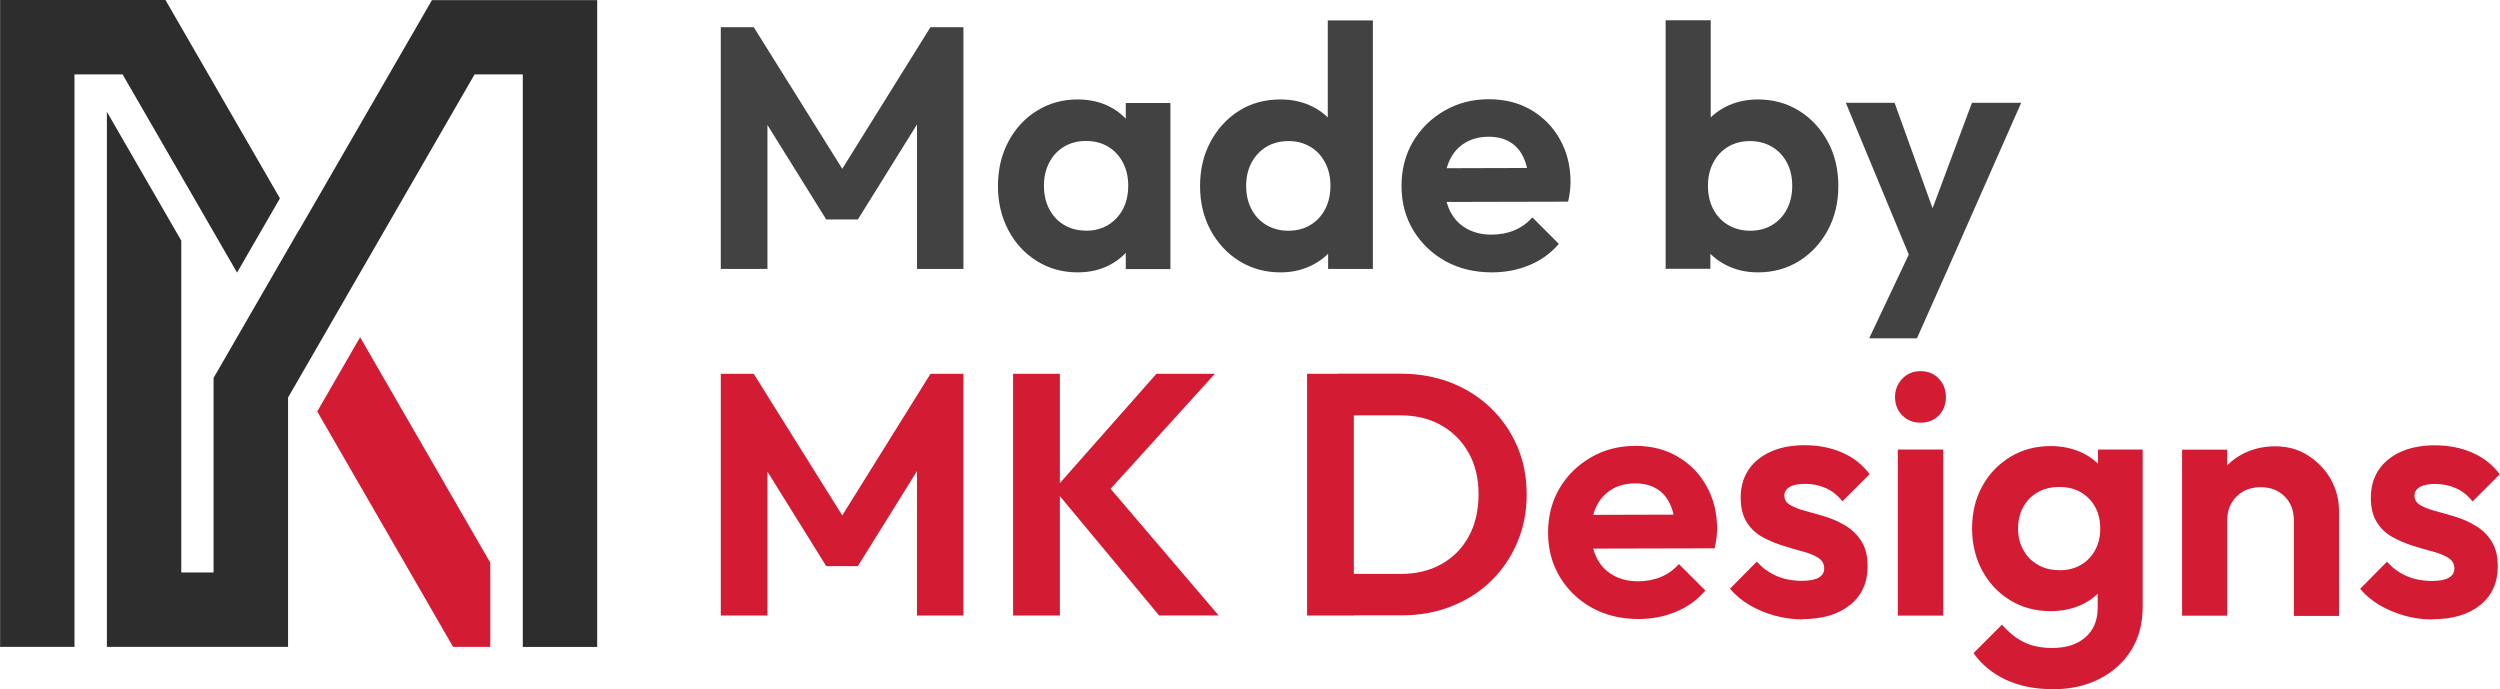
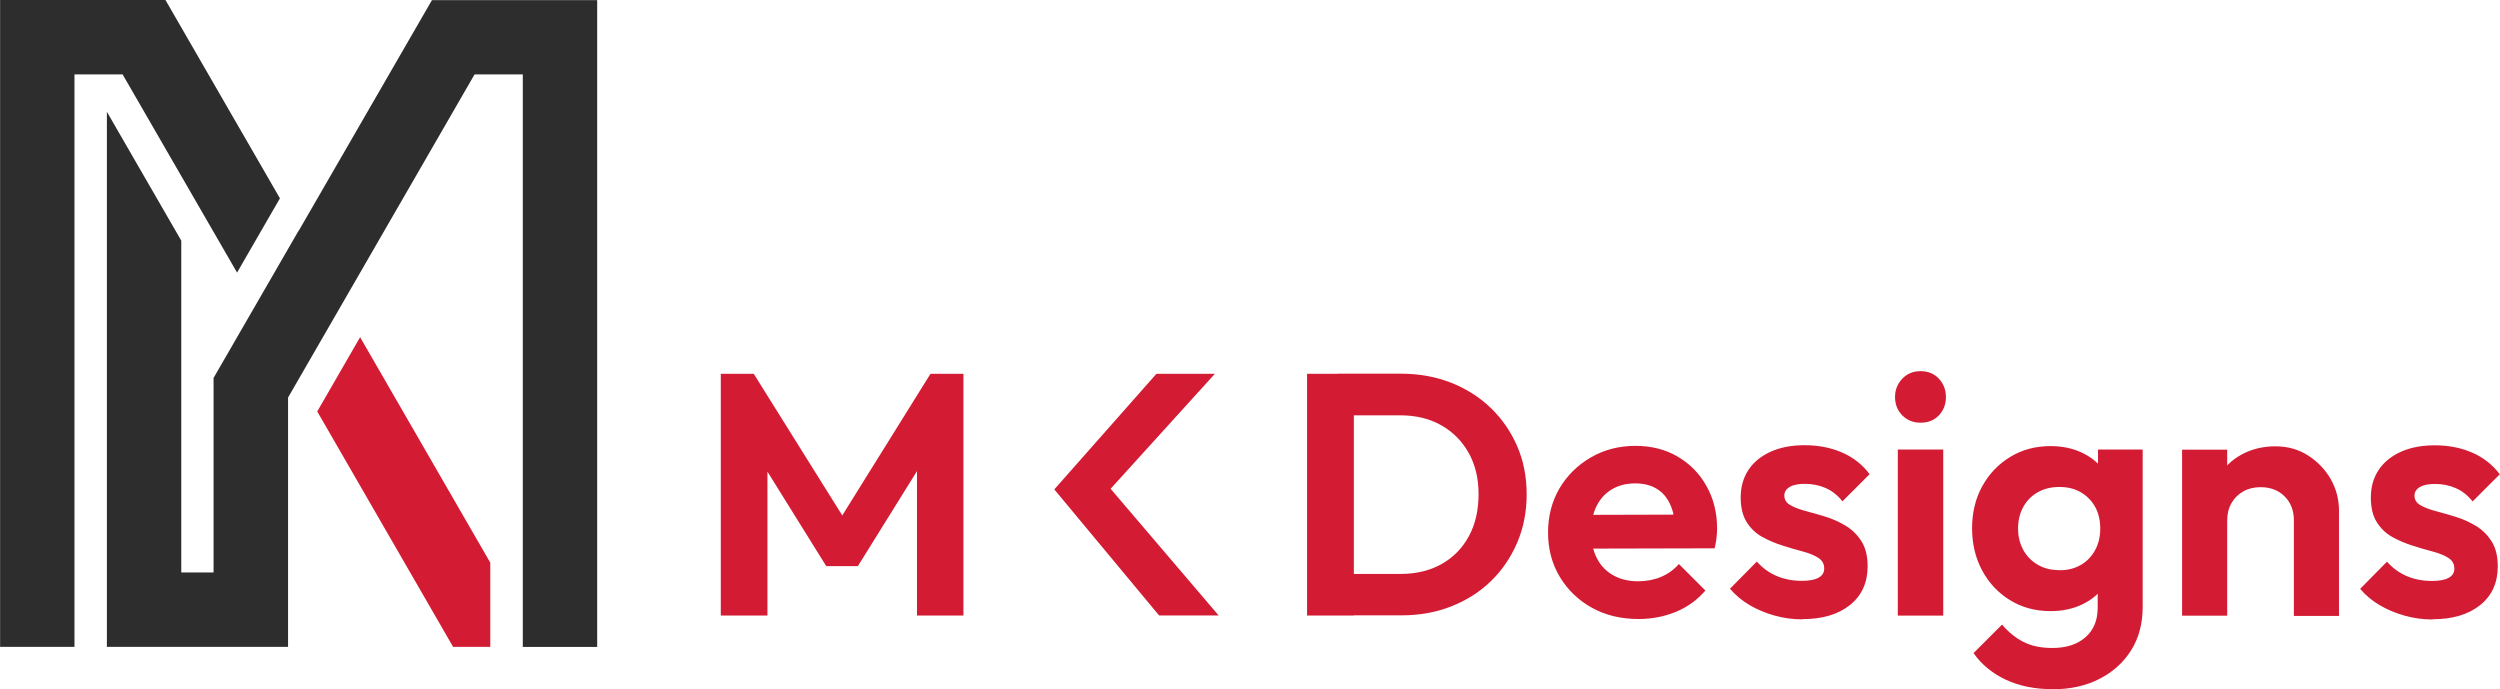
<svg xmlns="http://www.w3.org/2000/svg" xml:space="preserve" width="61.552mm" height="16.968mm" version="1.1" style="shape-rendering:geometricPrecision; text-rendering:geometricPrecision; image-rendering:optimizeQuality; fill-rule:evenodd; clip-rule:evenodd" viewBox="0 0 224.49 61.89">
  <defs>
    <style type="text/css">
   
    .fil3 {fill:#2D2D2D}
    .fil2 {fill:#D31C34}
    .fil0 {fill:#434242;fill-rule:nonzero}
    .fil1 {fill:#D31C34;fill-rule:nonzero}
   
  </style>
  </defs>
  <g id="Layer_x0020_1">
    <g id="_2123266578800">
      <g>
-         <path class="fil0" d="M64.72 24.15l0 -21.71 2.96 0 8.8 14.08 -1.7 0 8.77 -14.08 2.96 0 0 21.71 -4.17 0 0 -14.51 0.8 0.25 -6.11 9.82 -2.84 0 -6.11 -9.82 0.83 -0.25 0 14.51 -4.2 0zm32.05 0.31c-1.36,0 -2.58,-0.34 -3.67,-1.02 -1.09,-0.68 -1.95,-1.61 -2.56,-2.78 -0.62,-1.17 -0.93,-2.49 -0.93,-3.95 0,-1.48 0.31,-2.81 0.93,-3.98 0.62,-1.17 1.47,-2.1 2.56,-2.78 1.09,-0.68 2.32,-1.02 3.67,-1.02 1.07,0 2.03,0.22 2.87,0.65 0.84,0.43 1.52,1.03 2.02,1.81 0.5,0.77 0.78,1.64 0.82,2.61l0 5.37c-0.04,0.99 -0.31,1.86 -0.82,2.62 -0.5,0.76 -1.18,1.36 -2.02,1.81 -0.84,0.44 -1.8,0.66 -2.87,0.66zm0.74 -3.74c1.13,0 2.05,-0.38 2.75,-1.13 0.7,-0.75 1.05,-1.72 1.05,-2.92 0,-0.78 -0.16,-1.48 -0.48,-2.08 -0.32,-0.61 -0.76,-1.08 -1.33,-1.42 -0.57,-0.34 -1.23,-0.51 -1.99,-0.51 -0.74,0 -1.39,0.17 -1.96,0.51 -0.57,0.34 -1.01,0.81 -1.33,1.42 -0.32,0.61 -0.48,1.3 -0.48,2.08 0,0.8 0.16,1.51 0.48,2.11 0.32,0.61 0.76,1.08 1.33,1.42 0.57,0.34 1.22,0.51 1.96,0.51zm3.58 3.43l0 -4.01 0.65 -3.64 -0.65 -3.58 0 -3.67 4.01 0 0 14.91 -4.01 0zm13.9 0.31c-1.38,0 -2.61,-0.34 -3.71,-1.02 -1.09,-0.68 -1.95,-1.61 -2.58,-2.78 -0.63,-1.17 -0.94,-2.49 -0.94,-3.95 0,-1.48 0.31,-2.81 0.94,-3.98 0.63,-1.17 1.48,-2.1 2.56,-2.78 1.08,-0.68 2.32,-1.02 3.72,-1.02 1.07,0 2.03,0.22 2.89,0.65 0.85,0.43 1.54,1.03 2.07,1.81 0.52,0.77 0.81,1.64 0.85,2.61l0 5.31c-0.04,0.97 -0.32,1.84 -0.83,2.62 -0.51,0.78 -1.2,1.4 -2.07,1.85 -0.86,0.45 -1.83,0.68 -2.9,0.68zm0.68 -3.74c0.76,0 1.43,-0.17 1.99,-0.51 0.57,-0.34 1.01,-0.81 1.33,-1.42 0.32,-0.61 0.48,-1.31 0.48,-2.11 0,-0.78 -0.16,-1.48 -0.48,-2.08 -0.32,-0.61 -0.76,-1.08 -1.33,-1.42 -0.57,-0.34 -1.22,-0.51 -1.96,-0.51 -0.76,0 -1.43,0.18 -1.99,0.52 -0.57,0.35 -1.01,0.82 -1.33,1.42 -0.32,0.6 -0.48,1.29 -0.48,2.07 0,0.8 0.16,1.51 0.48,2.11 0.32,0.61 0.77,1.08 1.34,1.42 0.58,0.34 1.23,0.51 1.95,0.51zm7.6 3.43l-4.01 0 0 -4.01 0.65 -3.64 -0.68 -3.58 0 -11.09 4.05 0 0 22.33zm10.71 0.31c-1.56,0 -2.95,-0.33 -4.17,-1 -1.21,-0.67 -2.18,-1.59 -2.89,-2.76 -0.71,-1.17 -1.07,-2.51 -1.07,-4.01 0,-1.48 0.35,-2.81 1.03,-3.97 0.69,-1.16 1.63,-2.09 2.83,-2.78 1.19,-0.69 2.52,-1.03 3.98,-1.03 1.44,0 2.71,0.32 3.81,0.97 1.1,0.65 1.97,1.53 2.59,2.66 0.63,1.12 0.94,2.39 0.94,3.81 0,0.27 -0.02,0.54 -0.05,0.82 -0.03,0.28 -0.09,0.59 -0.17,0.94l-12.54 0.03 0 -3.03 10.65 -0.03 -1.64 1.27c-0.04,-0.89 -0.2,-1.63 -0.48,-2.22 -0.28,-0.6 -0.68,-1.06 -1.2,-1.37 -0.52,-0.32 -1.17,-0.48 -1.93,-0.48 -0.8,0 -1.5,0.18 -2.1,0.54 -0.6,0.36 -1.05,0.86 -1.37,1.51 -0.32,0.65 -0.48,1.42 -0.48,2.3 0,0.91 0.17,1.69 0.51,2.36 0.34,0.67 0.83,1.18 1.47,1.54 0.64,0.36 1.38,0.54 2.22,0.54 0.76,0 1.45,-0.13 2.07,-0.39 0.62,-0.26 1.15,-0.64 1.61,-1.16l2.38 2.38c-0.72,0.84 -1.6,1.48 -2.64,1.91 -1.04,0.43 -2.17,0.65 -3.38,0.65zm23.87 0c-1.07,0 -2.04,-0.23 -2.9,-0.68 -0.86,-0.45 -1.55,-1.07 -2.07,-1.85 -0.51,-0.78 -0.79,-1.66 -0.83,-2.62l0 -5.31c0.04,-0.97 0.32,-1.84 0.85,-2.61 0.53,-0.77 1.22,-1.37 2.08,-1.81 0.86,-0.43 1.82,-0.65 2.87,-0.65 1.38,0 2.61,0.34 3.71,1.02 1.09,0.68 1.95,1.61 2.58,2.78 0.63,1.17 0.94,2.5 0.94,3.98 0,1.46 -0.31,2.78 -0.94,3.95 -0.63,1.17 -1.49,2.1 -2.58,2.78 -1.09,0.68 -2.33,1.02 -3.71,1.02zm-8.28 -0.31l0 -22.33 4.05 0 0 11.09 -0.68 3.58 0.65 3.64 0 4.01 -4.01 0zm7.6 -3.43c0.74,0 1.39,-0.17 1.96,-0.51 0.57,-0.34 1.01,-0.81 1.33,-1.42 0.32,-0.61 0.48,-1.31 0.48,-2.11 0,-0.78 -0.16,-1.48 -0.48,-2.08 -0.32,-0.61 -0.77,-1.08 -1.34,-1.42 -0.58,-0.34 -1.24,-0.51 -1.98,-0.51 -0.74,0 -1.39,0.17 -1.96,0.51 -0.57,0.34 -1.01,0.81 -1.33,1.42 -0.32,0.61 -0.48,1.3 -0.48,2.08 0,0.8 0.16,1.51 0.48,2.11 0.32,0.61 0.77,1.08 1.34,1.42 0.58,0.34 1.24,0.51 1.98,0.51zm14.82 3.55l-6.24 -15.04 4.38 0 4.14 11.49 -1.48 0 4.29 -11.49 4.42 0 -6.64 15.04 -2.87 0zm-4.14 6.11l4.54 -9.6 2.47 3.49 -2.72 6.11 -4.29 0z" />
-         <path class="fil1" d="M64.72 55.28l0 -21.71 2.96 0 8.8 14.08 -1.7 0 8.77 -14.08 2.96 0 0 21.71 -4.17 0 0 -14.51 0.8 0.25 -6.11 9.82 -2.84 0 -6.11 -9.82 0.83 -0.25 0 14.51 -4.2 0zm39.37 0l-9.42 -11.33 9.17 -10.38 5.25 0 -10.22 11.27 0 -1.95 10.56 12.38 -5.34 0zm-13.12 0l0 -21.71 4.2 0 0 21.71 -4.2 0zm29.27 0l0 -3.74 5.53 0c1.4,0 2.62,-0.29 3.67,-0.88 1.05,-0.59 1.87,-1.42 2.45,-2.49 0.59,-1.07 0.88,-2.34 0.88,-3.8 0,-1.42 -0.3,-2.66 -0.9,-3.72 -0.6,-1.06 -1.42,-1.88 -2.47,-2.47 -1.05,-0.59 -2.26,-0.88 -3.64,-0.88l-5.62 0 0 -3.74 5.68 0c1.61,0 3.09,0.27 4.46,0.8 1.37,0.54 2.56,1.29 3.58,2.27 1.02,0.98 1.81,2.13 2.38,3.44 0.57,1.32 0.85,2.76 0.85,4.32 0,1.56 -0.28,3.01 -0.85,4.34 -0.57,1.33 -1.35,2.48 -2.36,3.46 -1.01,0.98 -2.2,1.73 -3.57,2.27 -1.37,0.54 -2.85,0.8 -4.43,0.8l-5.65 0zm-2.87 0l0 -21.71 4.2 0 0 21.71 -4.2 0zm29.77 0.31c-1.56,0 -2.95,-0.33 -4.17,-1 -1.21,-0.67 -2.18,-1.59 -2.89,-2.76 -0.71,-1.17 -1.07,-2.51 -1.07,-4.01 0,-1.48 0.35,-2.81 1.03,-3.97 0.69,-1.16 1.63,-2.09 2.83,-2.78 1.19,-0.69 2.52,-1.03 3.98,-1.03 1.44,0 2.71,0.32 3.81,0.97 1.1,0.65 1.97,1.53 2.59,2.66 0.63,1.12 0.94,2.39 0.94,3.81 0,0.27 -0.02,0.54 -0.05,0.82 -0.03,0.28 -0.09,0.59 -0.17,0.94l-12.54 0.03 0 -3.03 10.65 -0.03 -1.64 1.27c-0.04,-0.89 -0.2,-1.63 -0.48,-2.22 -0.28,-0.6 -0.68,-1.06 -1.2,-1.37 -0.52,-0.32 -1.17,-0.48 -1.93,-0.48 -0.8,0 -1.5,0.18 -2.1,0.54 -0.6,0.36 -1.05,0.86 -1.37,1.51 -0.32,0.65 -0.48,1.42 -0.48,2.3 0,0.91 0.17,1.69 0.51,2.36 0.34,0.67 0.83,1.18 1.47,1.54 0.64,0.36 1.38,0.54 2.22,0.54 0.76,0 1.45,-0.13 2.07,-0.39 0.62,-0.26 1.15,-0.64 1.61,-1.16l2.38 2.38c-0.72,0.84 -1.6,1.48 -2.64,1.91 -1.04,0.43 -2.17,0.65 -3.38,0.65zm14.7 0.03c-0.84,0 -1.67,-0.11 -2.49,-0.34 -0.81,-0.23 -1.56,-0.54 -2.24,-0.94 -0.68,-0.4 -1.27,-0.89 -1.76,-1.47l2.41 -2.44c0.51,0.58 1.11,1.01 1.79,1.3 0.68,0.29 1.43,0.43 2.25,0.43 0.66,0 1.16,-0.09 1.5,-0.28 0.34,-0.19 0.51,-0.46 0.51,-0.83 0,-0.41 -0.18,-0.73 -0.54,-0.96 -0.36,-0.23 -0.83,-0.42 -1.4,-0.57 -0.58,-0.15 -1.18,-0.33 -1.81,-0.53 -0.63,-0.2 -1.23,-0.45 -1.81,-0.77 -0.58,-0.32 -1.04,-0.76 -1.4,-1.33 -0.36,-0.57 -0.54,-1.3 -0.54,-2.21 0,-0.95 0.23,-1.77 0.69,-2.47 0.46,-0.7 1.13,-1.25 1.99,-1.64 0.86,-0.39 1.88,-0.59 3.06,-0.59 1.24,0 2.35,0.22 3.35,0.65 1,0.43 1.83,1.08 2.49,1.95l-2.44 2.44c-0.45,-0.56 -0.96,-0.96 -1.53,-1.2 -0.57,-0.25 -1.18,-0.37 -1.84,-0.37 -0.6,0 -1.06,0.09 -1.37,0.28 -0.32,0.19 -0.48,0.44 -0.48,0.77 0,0.37 0.18,0.66 0.54,0.86 0.36,0.21 0.83,0.39 1.41,0.54 0.58,0.15 1.18,0.33 1.81,0.52 0.63,0.2 1.22,0.47 1.79,0.82 0.57,0.35 1.03,0.81 1.39,1.39 0.36,0.58 0.54,1.32 0.54,2.22 0,1.46 -0.52,2.62 -1.57,3.47 -1.05,0.85 -2.48,1.28 -4.29,1.28zm8.58 -0.34l0 -14.91 4.08 0 0 14.91 -4.08 0zm2.04 -17.32c-0.66,0 -1.2,-0.22 -1.64,-0.66 -0.43,-0.44 -0.65,-0.99 -0.65,-1.65 0,-0.64 0.22,-1.18 0.65,-1.64 0.43,-0.45 0.98,-0.68 1.64,-0.68 0.68,0 1.23,0.23 1.65,0.68 0.42,0.45 0.63,1 0.63,1.64 0,0.66 -0.21,1.21 -0.63,1.65 -0.42,0.44 -0.97,0.66 -1.65,0.66zm11.86 23.93c-1.59,0 -2.98,-0.28 -4.2,-0.85 -1.21,-0.57 -2.18,-1.36 -2.9,-2.39l2.56 -2.56c0.58,0.68 1.22,1.2 1.93,1.56 0.71,0.36 1.57,0.54 2.58,0.54 1.26,0 2.25,-0.32 2.98,-0.96 0.73,-0.64 1.1,-1.52 1.1,-2.66l0 -3.74 0.68 -3.27 -0.65 -3.27 0 -3.92 4.01 0 0 14.14c0,1.48 -0.34,2.77 -1.03,3.88 -0.69,1.1 -1.64,1.96 -2.86,2.58 -1.21,0.62 -2.61,0.93 -4.2,0.93zm-0.19 -7.01c-1.34,0 -2.54,-0.32 -3.61,-0.97 -1.07,-0.65 -1.91,-1.54 -2.52,-2.67 -0.61,-1.13 -0.91,-2.4 -0.91,-3.8 0,-1.4 0.3,-2.66 0.91,-3.77 0.61,-1.11 1.45,-1.99 2.52,-2.64 1.07,-0.65 2.28,-0.97 3.61,-0.97 1.11,0 2.09,0.22 2.95,0.65 0.85,0.43 1.53,1.02 2.02,1.78 0.49,0.75 0.76,1.63 0.8,2.64l0 4.69c-0.04,0.99 -0.31,1.87 -0.82,2.64 -0.5,0.77 -1.18,1.37 -2.04,1.79 -0.85,0.42 -1.83,0.63 -2.92,0.63zm0.8 -3.67c0.74,0 1.38,-0.16 1.93,-0.48 0.55,-0.32 0.97,-0.76 1.28,-1.33 0.31,-0.57 0.46,-1.21 0.46,-1.93 0,-0.74 -0.15,-1.39 -0.46,-1.95 -0.31,-0.56 -0.74,-0.99 -1.28,-1.31 -0.55,-0.32 -1.19,-0.48 -1.93,-0.48 -0.74,0 -1.39,0.16 -1.95,0.48 -0.56,0.32 -0.99,0.76 -1.3,1.33 -0.31,0.57 -0.46,1.21 -0.46,1.93 0,0.7 0.15,1.33 0.46,1.9 0.31,0.57 0.74,1.01 1.3,1.34 0.56,0.33 1.2,0.49 1.95,0.49zm21.06 4.08l0 -8.55c0,-0.89 -0.28,-1.61 -0.83,-2.16 -0.56,-0.56 -1.28,-0.83 -2.16,-0.83 -0.58,0 -1.09,0.12 -1.54,0.37 -0.45,0.25 -0.81,0.6 -1.07,1.05 -0.26,0.45 -0.39,0.98 -0.39,1.57l-1.57 -0.8c0,-1.17 0.25,-2.2 0.76,-3.07 0.5,-0.87 1.2,-1.56 2.1,-2.05 0.9,-0.49 1.91,-0.74 3.04,-0.74 1.09,0 2.07,0.27 2.93,0.82 0.86,0.55 1.54,1.26 2.04,2.13 0.49,0.87 0.74,1.82 0.74,2.83l0 9.45 -4.05 0zm-10.04 0l0 -14.91 4.05 0 0 14.91 -4.05 0zm22.48 0.34c-0.84,0 -1.67,-0.11 -2.49,-0.34 -0.81,-0.23 -1.56,-0.54 -2.24,-0.94 -0.68,-0.4 -1.27,-0.89 -1.76,-1.47l2.41 -2.44c0.51,0.58 1.11,1.01 1.79,1.3 0.68,0.29 1.43,0.43 2.25,0.43 0.66,0 1.16,-0.09 1.5,-0.28 0.34,-0.19 0.51,-0.46 0.51,-0.83 0,-0.41 -0.18,-0.73 -0.54,-0.96 -0.36,-0.23 -0.83,-0.42 -1.4,-0.57 -0.58,-0.15 -1.18,-0.33 -1.81,-0.53 -0.63,-0.2 -1.23,-0.45 -1.81,-0.77 -0.58,-0.32 -1.04,-0.76 -1.4,-1.33 -0.36,-0.57 -0.54,-1.3 -0.54,-2.21 0,-0.95 0.23,-1.77 0.69,-2.47 0.46,-0.7 1.13,-1.25 1.99,-1.64 0.86,-0.39 1.88,-0.59 3.06,-0.59 1.24,0 2.35,0.22 3.35,0.65 1,0.43 1.83,1.08 2.49,1.95l-2.44 2.44c-0.45,-0.56 -0.96,-0.96 -1.53,-1.2 -0.57,-0.25 -1.18,-0.37 -1.84,-0.37 -0.6,0 -1.06,0.09 -1.37,0.28 -0.32,0.19 -0.48,0.44 -0.48,0.77 0,0.37 0.18,0.66 0.54,0.86 0.36,0.21 0.83,0.39 1.41,0.54 0.58,0.15 1.18,0.33 1.81,0.52 0.63,0.2 1.22,0.47 1.79,0.82 0.57,0.35 1.03,0.81 1.39,1.39 0.36,0.58 0.54,1.32 0.54,2.22 0,1.46 -0.52,2.62 -1.57,3.47 -1.05,0.85 -2.48,1.28 -4.29,1.28z" />
+         <path class="fil1" d="M64.72 55.28l0 -21.71 2.96 0 8.8 14.08 -1.7 0 8.77 -14.08 2.96 0 0 21.71 -4.17 0 0 -14.51 0.8 0.25 -6.11 9.82 -2.84 0 -6.11 -9.82 0.83 -0.25 0 14.51 -4.2 0zm39.37 0l-9.42 -11.33 9.17 -10.38 5.25 0 -10.22 11.27 0 -1.95 10.56 12.38 -5.34 0zm-13.12 0zm29.27 0l0 -3.74 5.53 0c1.4,0 2.62,-0.29 3.67,-0.88 1.05,-0.59 1.87,-1.42 2.45,-2.49 0.59,-1.07 0.88,-2.34 0.88,-3.8 0,-1.42 -0.3,-2.66 -0.9,-3.72 -0.6,-1.06 -1.42,-1.88 -2.47,-2.47 -1.05,-0.59 -2.26,-0.88 -3.64,-0.88l-5.62 0 0 -3.74 5.68 0c1.61,0 3.09,0.27 4.46,0.8 1.37,0.54 2.56,1.29 3.58,2.27 1.02,0.98 1.81,2.13 2.38,3.44 0.57,1.32 0.85,2.76 0.85,4.32 0,1.56 -0.28,3.01 -0.85,4.34 -0.57,1.33 -1.35,2.48 -2.36,3.46 -1.01,0.98 -2.2,1.73 -3.57,2.27 -1.37,0.54 -2.85,0.8 -4.43,0.8l-5.65 0zm-2.87 0l0 -21.71 4.2 0 0 21.71 -4.2 0zm29.77 0.31c-1.56,0 -2.95,-0.33 -4.17,-1 -1.21,-0.67 -2.18,-1.59 -2.89,-2.76 -0.71,-1.17 -1.07,-2.51 -1.07,-4.01 0,-1.48 0.35,-2.81 1.03,-3.97 0.69,-1.16 1.63,-2.09 2.83,-2.78 1.19,-0.69 2.52,-1.03 3.98,-1.03 1.44,0 2.71,0.32 3.81,0.97 1.1,0.65 1.97,1.53 2.59,2.66 0.63,1.12 0.94,2.39 0.94,3.81 0,0.27 -0.02,0.54 -0.05,0.82 -0.03,0.28 -0.09,0.59 -0.17,0.94l-12.54 0.03 0 -3.03 10.65 -0.03 -1.64 1.27c-0.04,-0.89 -0.2,-1.63 -0.48,-2.22 -0.28,-0.6 -0.68,-1.06 -1.2,-1.37 -0.52,-0.32 -1.17,-0.48 -1.93,-0.48 -0.8,0 -1.5,0.18 -2.1,0.54 -0.6,0.36 -1.05,0.86 -1.37,1.51 -0.32,0.65 -0.48,1.42 -0.48,2.3 0,0.91 0.17,1.69 0.51,2.36 0.34,0.67 0.83,1.18 1.47,1.54 0.64,0.36 1.38,0.54 2.22,0.54 0.76,0 1.45,-0.13 2.07,-0.39 0.62,-0.26 1.15,-0.64 1.61,-1.16l2.38 2.38c-0.72,0.84 -1.6,1.48 -2.64,1.91 -1.04,0.43 -2.17,0.65 -3.38,0.65zm14.7 0.03c-0.84,0 -1.67,-0.11 -2.49,-0.34 -0.81,-0.23 -1.56,-0.54 -2.24,-0.94 -0.68,-0.4 -1.27,-0.89 -1.76,-1.47l2.41 -2.44c0.51,0.58 1.11,1.01 1.79,1.3 0.68,0.29 1.43,0.43 2.25,0.43 0.66,0 1.16,-0.09 1.5,-0.28 0.34,-0.19 0.51,-0.46 0.51,-0.83 0,-0.41 -0.18,-0.73 -0.54,-0.96 -0.36,-0.23 -0.83,-0.42 -1.4,-0.57 -0.58,-0.15 -1.18,-0.33 -1.81,-0.53 -0.63,-0.2 -1.23,-0.45 -1.81,-0.77 -0.58,-0.32 -1.04,-0.76 -1.4,-1.33 -0.36,-0.57 -0.54,-1.3 -0.54,-2.21 0,-0.95 0.23,-1.77 0.69,-2.47 0.46,-0.7 1.13,-1.25 1.99,-1.64 0.86,-0.39 1.88,-0.59 3.06,-0.59 1.24,0 2.35,0.22 3.35,0.65 1,0.43 1.83,1.08 2.49,1.95l-2.44 2.44c-0.45,-0.56 -0.96,-0.96 -1.53,-1.2 -0.57,-0.25 -1.18,-0.37 -1.84,-0.37 -0.6,0 -1.06,0.09 -1.37,0.28 -0.32,0.19 -0.48,0.44 -0.48,0.77 0,0.37 0.18,0.66 0.54,0.86 0.36,0.21 0.83,0.39 1.41,0.54 0.58,0.15 1.18,0.33 1.81,0.52 0.63,0.2 1.22,0.47 1.79,0.82 0.57,0.35 1.03,0.81 1.39,1.39 0.36,0.58 0.54,1.32 0.54,2.22 0,1.46 -0.52,2.62 -1.57,3.47 -1.05,0.85 -2.48,1.28 -4.29,1.28zm8.58 -0.34l0 -14.91 4.08 0 0 14.91 -4.08 0zm2.04 -17.32c-0.66,0 -1.2,-0.22 -1.64,-0.66 -0.43,-0.44 -0.65,-0.99 -0.65,-1.65 0,-0.64 0.22,-1.18 0.65,-1.64 0.43,-0.45 0.98,-0.68 1.64,-0.68 0.68,0 1.23,0.23 1.65,0.68 0.42,0.45 0.63,1 0.63,1.64 0,0.66 -0.21,1.21 -0.63,1.65 -0.42,0.44 -0.97,0.66 -1.65,0.66zm11.86 23.93c-1.59,0 -2.98,-0.28 -4.2,-0.85 -1.21,-0.57 -2.18,-1.36 -2.9,-2.39l2.56 -2.56c0.58,0.68 1.22,1.2 1.93,1.56 0.71,0.36 1.57,0.54 2.58,0.54 1.26,0 2.25,-0.32 2.98,-0.96 0.73,-0.64 1.1,-1.52 1.1,-2.66l0 -3.74 0.68 -3.27 -0.65 -3.27 0 -3.92 4.01 0 0 14.14c0,1.48 -0.34,2.77 -1.03,3.88 -0.69,1.1 -1.64,1.96 -2.86,2.58 -1.21,0.62 -2.61,0.93 -4.2,0.93zm-0.19 -7.01c-1.34,0 -2.54,-0.32 -3.61,-0.97 -1.07,-0.65 -1.91,-1.54 -2.52,-2.67 -0.61,-1.13 -0.91,-2.4 -0.91,-3.8 0,-1.4 0.3,-2.66 0.91,-3.77 0.61,-1.11 1.45,-1.99 2.52,-2.64 1.07,-0.65 2.28,-0.97 3.61,-0.97 1.11,0 2.09,0.22 2.95,0.65 0.85,0.43 1.53,1.02 2.02,1.78 0.49,0.75 0.76,1.63 0.8,2.64l0 4.69c-0.04,0.99 -0.31,1.87 -0.82,2.64 -0.5,0.77 -1.18,1.37 -2.04,1.79 -0.85,0.42 -1.83,0.63 -2.92,0.63zm0.8 -3.67c0.74,0 1.38,-0.16 1.93,-0.48 0.55,-0.32 0.97,-0.76 1.28,-1.33 0.31,-0.57 0.46,-1.21 0.46,-1.93 0,-0.74 -0.15,-1.39 -0.46,-1.95 -0.31,-0.56 -0.74,-0.99 -1.28,-1.31 -0.55,-0.32 -1.19,-0.48 -1.93,-0.48 -0.74,0 -1.39,0.16 -1.95,0.48 -0.56,0.32 -0.99,0.76 -1.3,1.33 -0.31,0.57 -0.46,1.21 -0.46,1.93 0,0.7 0.15,1.33 0.46,1.9 0.31,0.57 0.74,1.01 1.3,1.34 0.56,0.33 1.2,0.49 1.95,0.49zm21.06 4.08l0 -8.55c0,-0.89 -0.28,-1.61 -0.83,-2.16 -0.56,-0.56 -1.28,-0.83 -2.16,-0.83 -0.58,0 -1.09,0.12 -1.54,0.37 -0.45,0.25 -0.81,0.6 -1.07,1.05 -0.26,0.45 -0.39,0.98 -0.39,1.57l-1.57 -0.8c0,-1.17 0.25,-2.2 0.76,-3.07 0.5,-0.87 1.2,-1.56 2.1,-2.05 0.9,-0.49 1.91,-0.74 3.04,-0.74 1.09,0 2.07,0.27 2.93,0.82 0.86,0.55 1.54,1.26 2.04,2.13 0.49,0.87 0.74,1.82 0.74,2.83l0 9.45 -4.05 0zm-10.04 0l0 -14.91 4.05 0 0 14.91 -4.05 0zm22.48 0.34c-0.84,0 -1.67,-0.11 -2.49,-0.34 -0.81,-0.23 -1.56,-0.54 -2.24,-0.94 -0.68,-0.4 -1.27,-0.89 -1.76,-1.47l2.41 -2.44c0.51,0.58 1.11,1.01 1.79,1.3 0.68,0.29 1.43,0.43 2.25,0.43 0.66,0 1.16,-0.09 1.5,-0.28 0.34,-0.19 0.51,-0.46 0.51,-0.83 0,-0.41 -0.18,-0.73 -0.54,-0.96 -0.36,-0.23 -0.83,-0.42 -1.4,-0.57 -0.58,-0.15 -1.18,-0.33 -1.81,-0.53 -0.63,-0.2 -1.23,-0.45 -1.81,-0.77 -0.58,-0.32 -1.04,-0.76 -1.4,-1.33 -0.36,-0.57 -0.54,-1.3 -0.54,-2.21 0,-0.95 0.23,-1.77 0.69,-2.47 0.46,-0.7 1.13,-1.25 1.99,-1.64 0.86,-0.39 1.88,-0.59 3.06,-0.59 1.24,0 2.35,0.22 3.35,0.65 1,0.43 1.83,1.08 2.49,1.95l-2.44 2.44c-0.45,-0.56 -0.96,-0.96 -1.53,-1.2 -0.57,-0.25 -1.18,-0.37 -1.84,-0.37 -0.6,0 -1.06,0.09 -1.37,0.28 -0.32,0.19 -0.48,0.44 -0.48,0.77 0,0.37 0.18,0.66 0.54,0.86 0.36,0.21 0.83,0.39 1.41,0.54 0.58,0.15 1.18,0.33 1.81,0.52 0.63,0.2 1.22,0.47 1.79,0.82 0.57,0.35 1.03,0.81 1.39,1.39 0.36,0.58 0.54,1.32 0.54,2.22 0,1.46 -0.52,2.62 -1.57,3.47 -1.05,0.85 -2.48,1.28 -4.29,1.28z" />
      </g>
      <g>
        <polygon class="fil2" points="32.33,30.28 28.48,36.95 40.68,58.09 44.02,58.09 44.02,50.53 " />
        <path class="fil3" d="M26.81 20.71l-7.64 13.23 0 17.47 -2.9 0 0 -29.8 -6.68 -11.57 0 48.05 16.27 0 0 -22.39 16.75 -29.02 4.33 0 0 23.43 0 25.46 0 2.53 6.68 0 0 -58.09 -14.84 0 -0.24 0.42 -10.5 18.18 -1.22 2.11zm-5.53 3.77l0 0 3.85 -6.67 -10.28 -17.81 -14.85 0 0 58.09 6.68 0 0 -51.41 4.32 0 10.28 17.8z" />
      </g>
    </g>
  </g>
</svg>